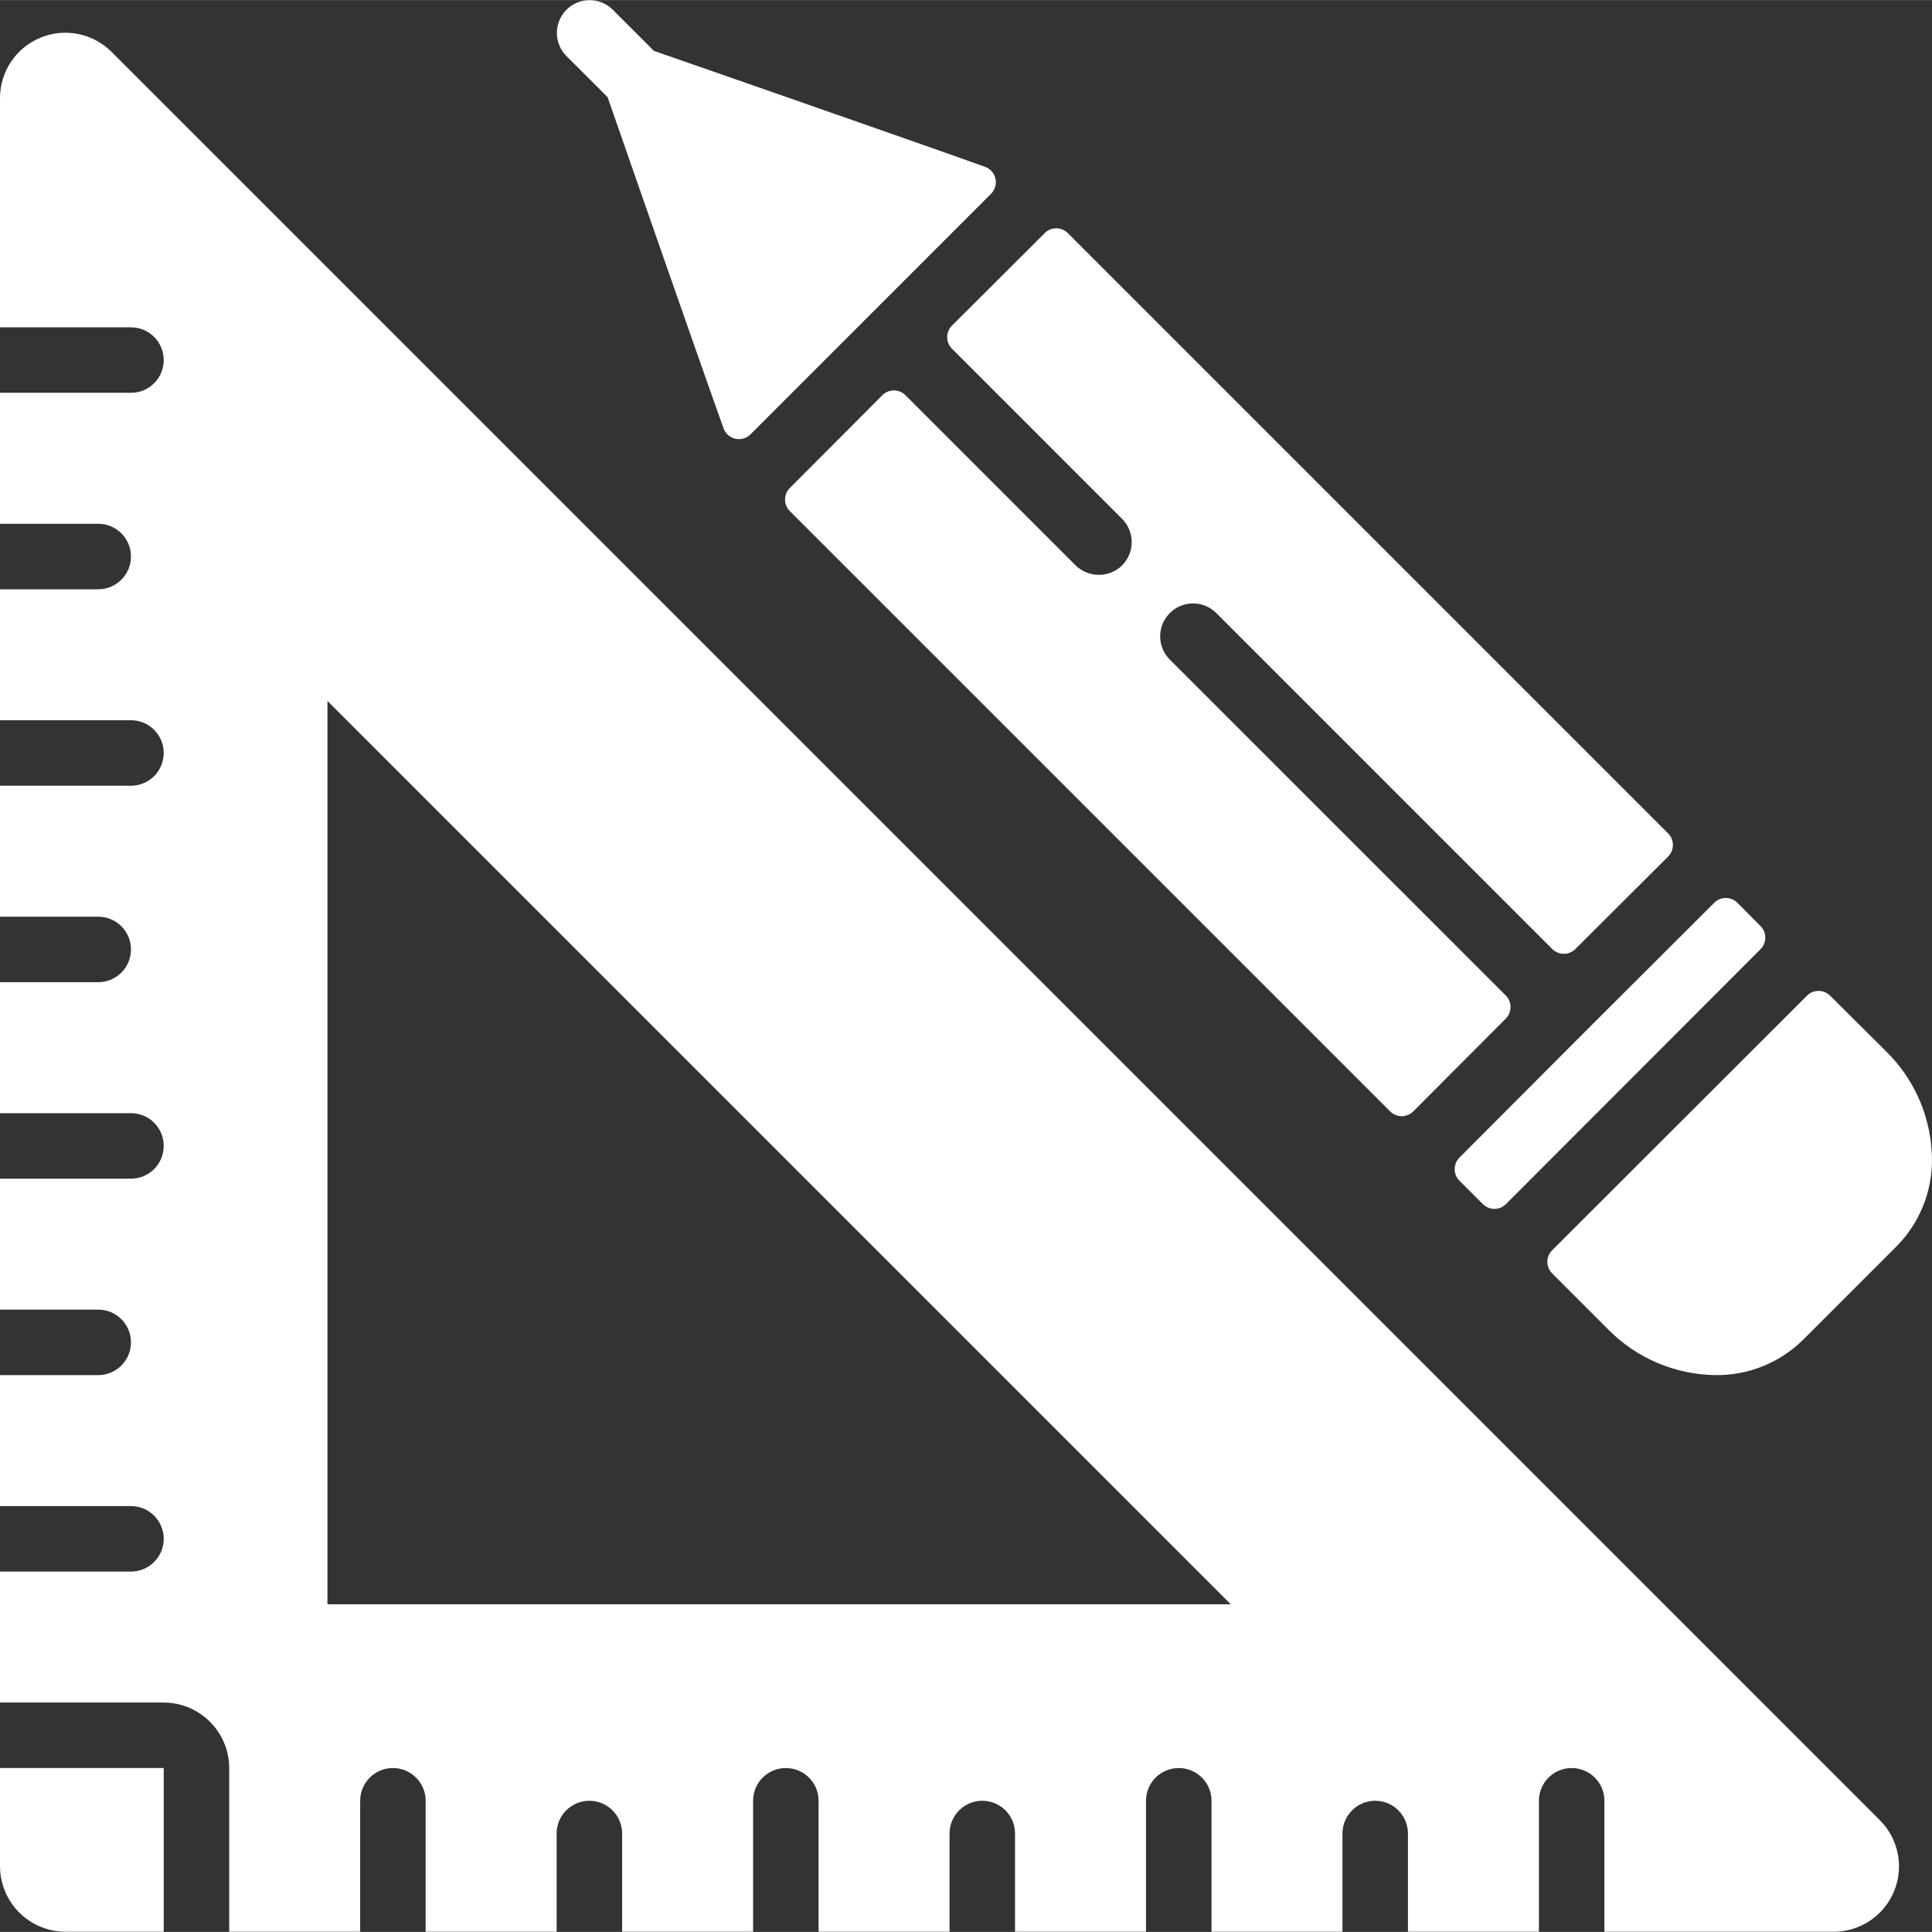
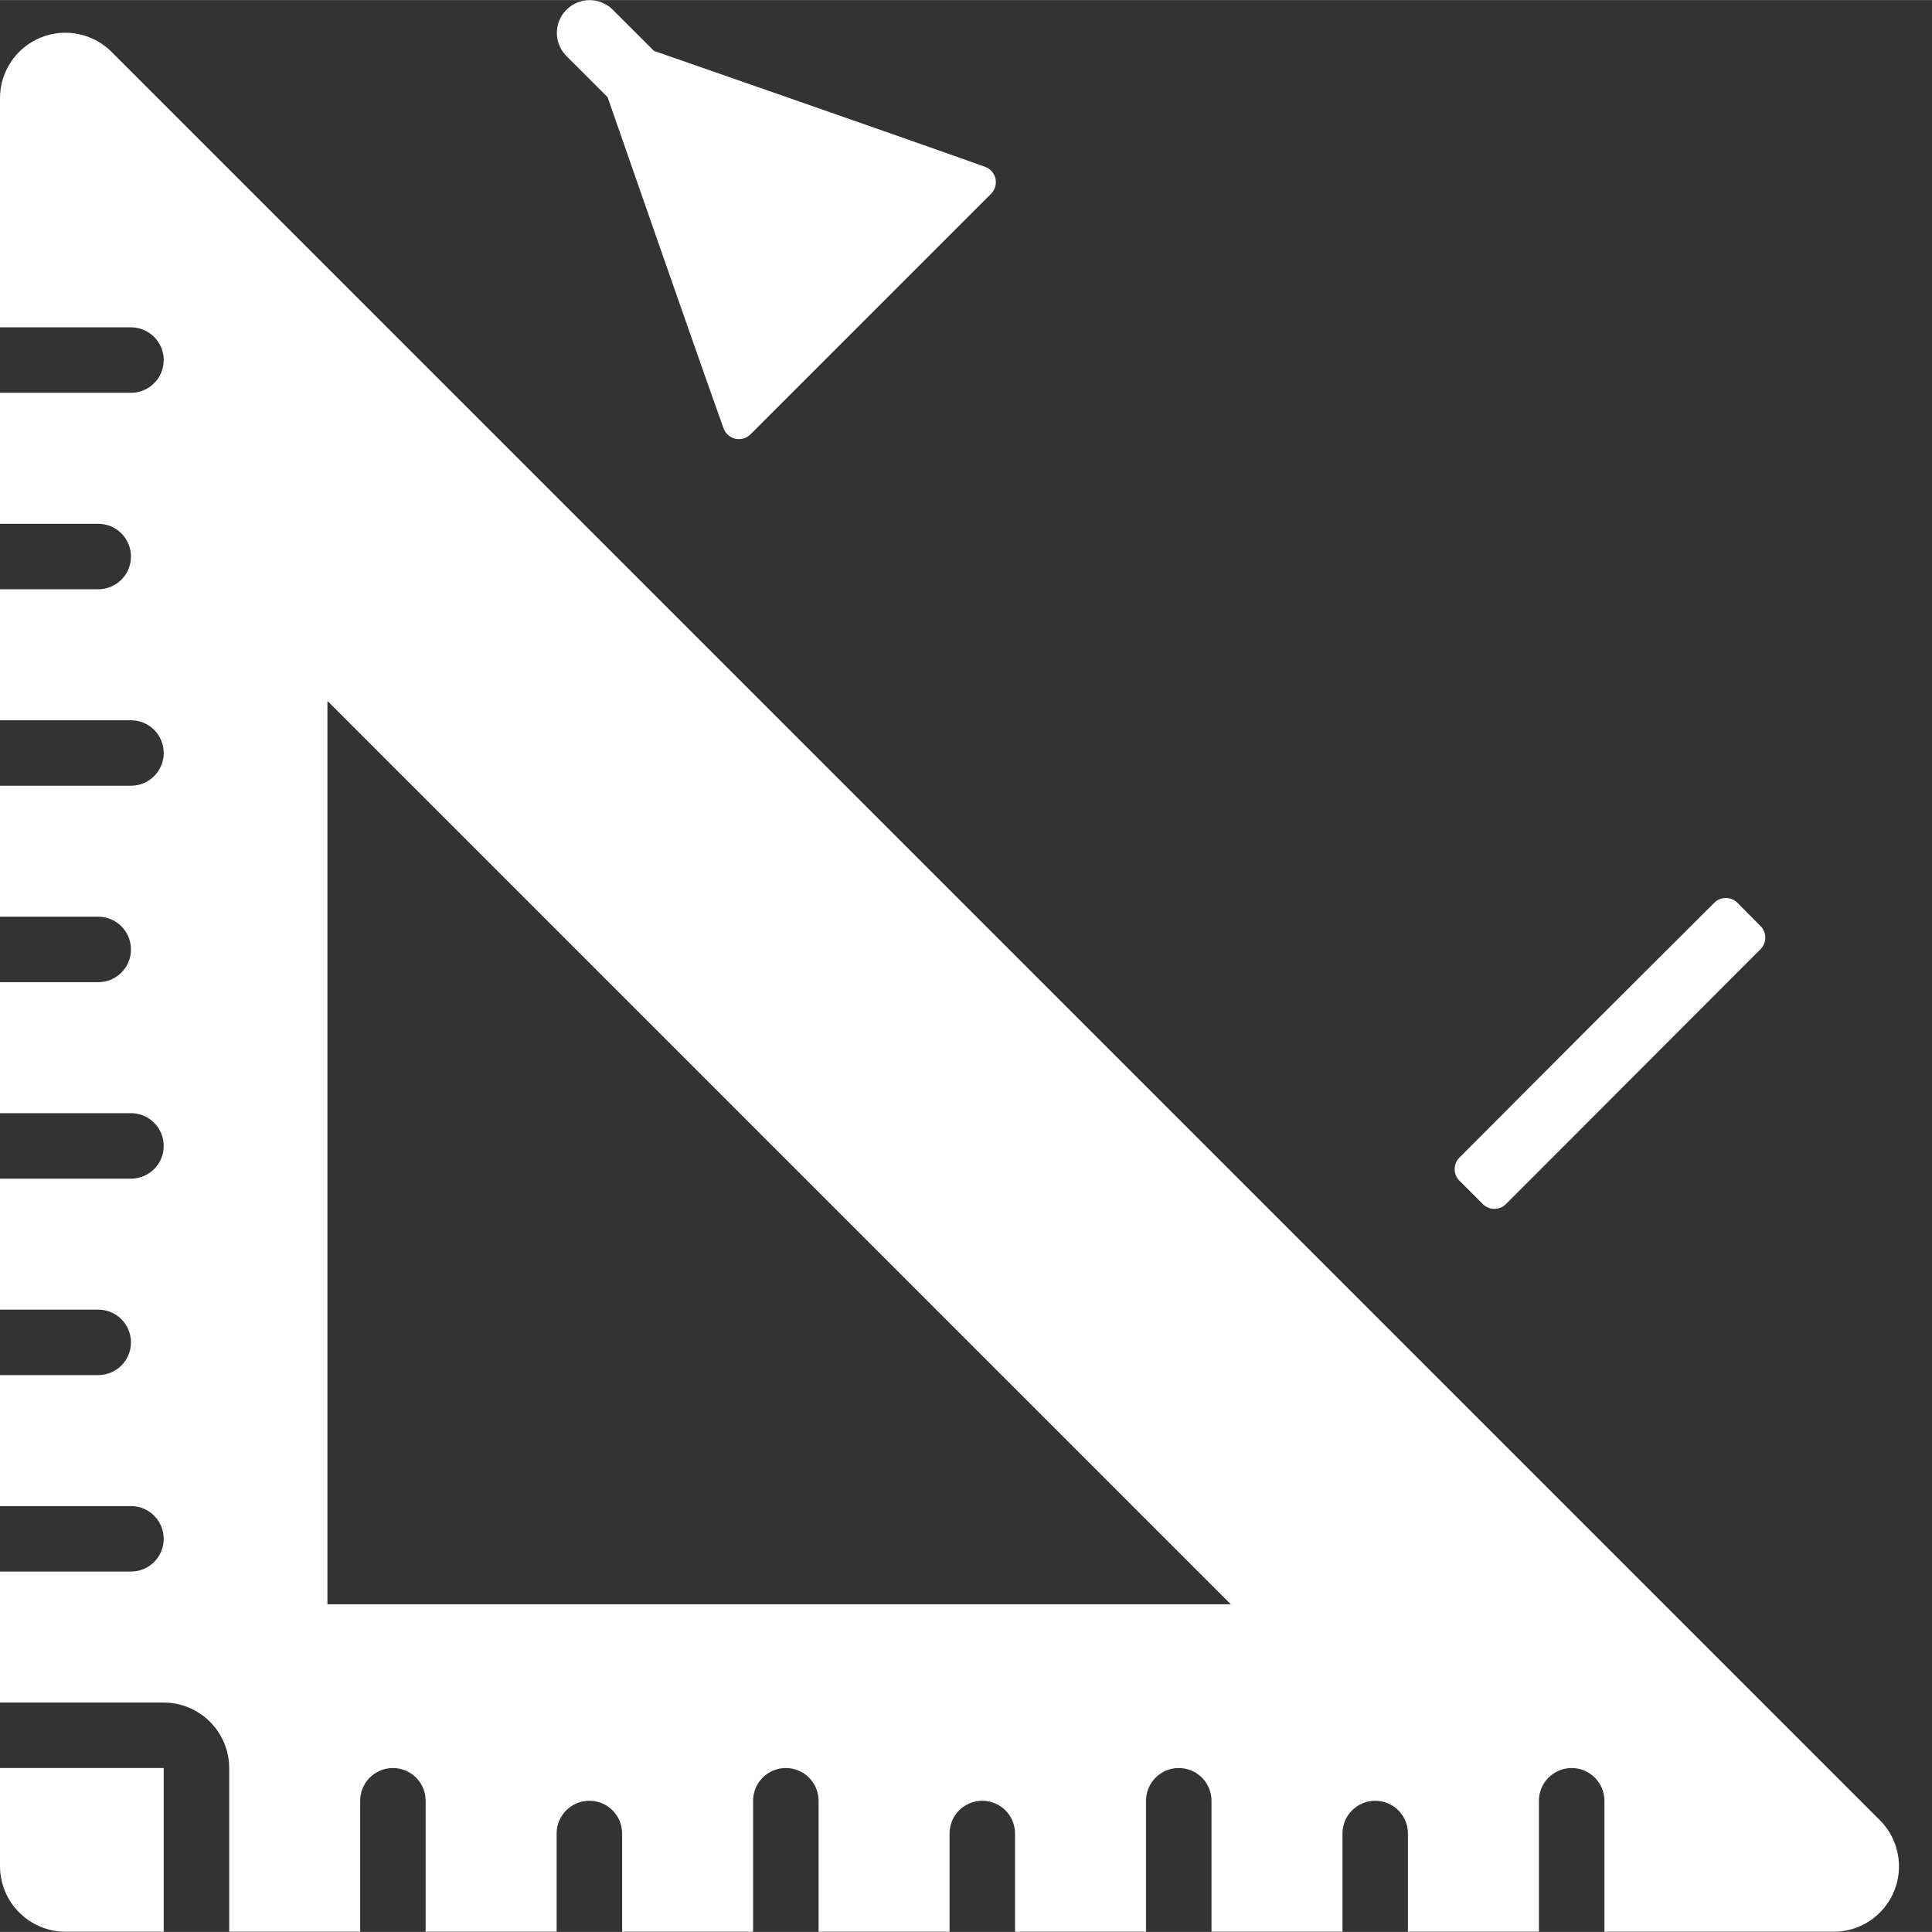
<svg xmlns="http://www.w3.org/2000/svg" version="1.1" width="512" height="512" x="0" y="0" viewBox="0 0 512.043 512" style="enable-background:new 0 0 512 512" xml:space="preserve" class="">
  <rect x="0" y="0" width="512.043" height="512" fill="#333333" stroke="none" />
  <g>
    <path d="m29.594 13.75c-4.953-4.969-12.41-6.461-18.891-3.781s-10.707 9.004-10.703 16.016v60.746h34.711c4.793 0 8.68 3.887 8.68 8.68 0 4.793-3.887 8.676-8.68 8.676h-34.711v34.711h26.035c4.793 0 8.676 3.887 8.676 8.68 0 4.793-3.883 8.68-8.676 8.68h-26.035v34.711h34.711c4.793 0 8.68 3.883 8.68 8.676s-3.887 8.68-8.68 8.68h-34.711v34.711h26.035c4.793 0 8.676 3.887 8.676 8.68s-3.883 8.676-8.676 8.676h-26.035v34.715h34.711c4.793 0 8.68 3.883 8.68 8.676 0 4.793-3.887 8.68-8.68 8.68h-34.711v34.711h26.035c4.793 0 8.676 3.887 8.676 8.676 0 4.793-3.883 8.68-8.676 8.68h-26.035v34.711h34.711c4.793 0 8.68 3.887 8.68 8.68 0 4.793-3.887 8.676-8.68 8.676h-34.711v34.715h43.391c9.574.027 17.328 7.781 17.355 17.355v43.391h34.711v-34.715c0-4.793 3.887-8.676 8.68-8.676s8.676 3.883 8.676 8.676v34.715h34.715v-26.035c0-4.793 3.883-8.68 8.676-8.68s8.68 3.887 8.68 8.68v26.035h34.711v-34.715c0-4.793 3.883-8.676 8.676-8.676s8.68 3.883 8.68 8.676v34.715h34.711v-26.035c0-4.793 3.887-8.68 8.68-8.68 4.793 0 8.676 3.887 8.676 8.68v26.035h34.715v-34.715c0-4.793 3.883-8.676 8.676-8.676s8.68 3.883 8.68 8.676v34.715h34.711v-26.035c0-4.793 3.887-8.68 8.676-8.68 4.793 0 8.68 3.887 8.68 8.68v26.035h34.711v-34.715c0-4.793 3.887-8.676 8.68-8.676s8.676 3.883 8.676 8.676v34.715h60.746c7.016 0 13.336-4.227 16.016-10.707 2.68-6.48 1.188-13.938-3.777-18.887zm57.188 411.422v-239.426l239.422 239.426zm0 0" fill="#ffffff" data-original="#000000" style="" class="" />
    <path d="m43.391 511.953v-43.391h-43.391v26.031c.027 9.574 7.781 17.328 17.355 17.359zm0 0" fill="#ffffff" data-original="#000000" style="" class="" />
-     <path d="m485.039 263.863c-1.695-1.688-4.434-1.684-6.125.004l-67.543 67.465c-.816.812-1.273 1.918-1.273 3.07 0 1.148.457 2.254 1.273 3.066l14.891 14.895c7.484 7.578 17.645 11.91 28.289 12.062 8.766.137 17.219-3.273 23.43-9.457l24.562-24.562c6.797-6.805 10.227-16.277 9.371-25.859-.715-9.789-4.973-18.98-11.977-25.859zm0 0" fill="#ffffff" data-original="#000000" style="" class="" />
-     <path d="m368.43 294.531c.816.816 1.922 1.273 3.074 1.273s2.254-.461 3.066-1.277l24.508-24.574c1.691-1.695 1.691-4.438 0-6.133l-89.016-89.008c-2.215-2.199-3.086-5.414-2.281-8.43.805-3.016 3.16-5.371 6.176-6.176 3.016-.805 6.23.066 8.43 2.281l89.008 89.012c1.695 1.691 4.438 1.691 6.133.004l24.574-24.508c.816-.812 1.273-1.918 1.277-3.066 0-1.152-.457-2.258-1.273-3.074l-159.09-159.09c-1.695-1.695-4.438-1.695-6.133-.004l-24.574 24.504c-.816.812-1.273 1.918-1.273 3.07 0 1.152.457 2.258 1.273 3.07l45.086 45.09c3.383 3.41 3.383 8.914 0 12.324-3.422 3.355-8.902 3.355-12.324 0l-45.09-45.09c-.812-.816-1.918-1.273-3.07-1.273s-2.258.461-3.07 1.277l-24.504 24.574c-1.691 1.695-1.691 4.438 0 6.133zm0 0" fill="#ffffff" data-original="#000000" style="" class="" />
    <path d="m392.992 319.094c.816.812 1.918 1.273 3.07 1.273s2.254-.461 3.07-1.273l67.465-67.547c1.688-1.691 1.691-4.426.008-6.121l-6.125-6.172c-.812-.82-1.918-1.281-3.07-1.281-1.152-.004-2.258.453-3.074 1.266l-32.586 32.508-2.082 2.082c.172-.129.312-.262.477-.391l-.043.043c-.129.137-.273.254-.434.348l-32.867 32.945c-1.691 1.695-1.691 4.438 0 6.133zm0 0" fill="#ffffff" data-original="#000000" style="" class="" />
    <path d="m261.07 44.188c-21.18-7.586-87.758-30.727-87.758-30.727l-10.906-10.898c-2.191-2.191-5.391-3.047-8.383-2.246-2.996.805-5.336 3.145-6.137 6.141-.801 2.996.055 6.191 2.25 8.383l10.895 10.887s23.145 66.586 30.73 87.766c.5 1.398 1.684 2.441 3.133 2.766 1.453.324 2.965-.117 4.016-1.164l63.758-63.762c1.051-1.051 1.488-2.562 1.164-4.012-.324-1.449-1.363-2.629-2.762-3.133zm0 0" fill="#ffffff" data-original="#000000" style="" class="" />
  </g>
</svg>